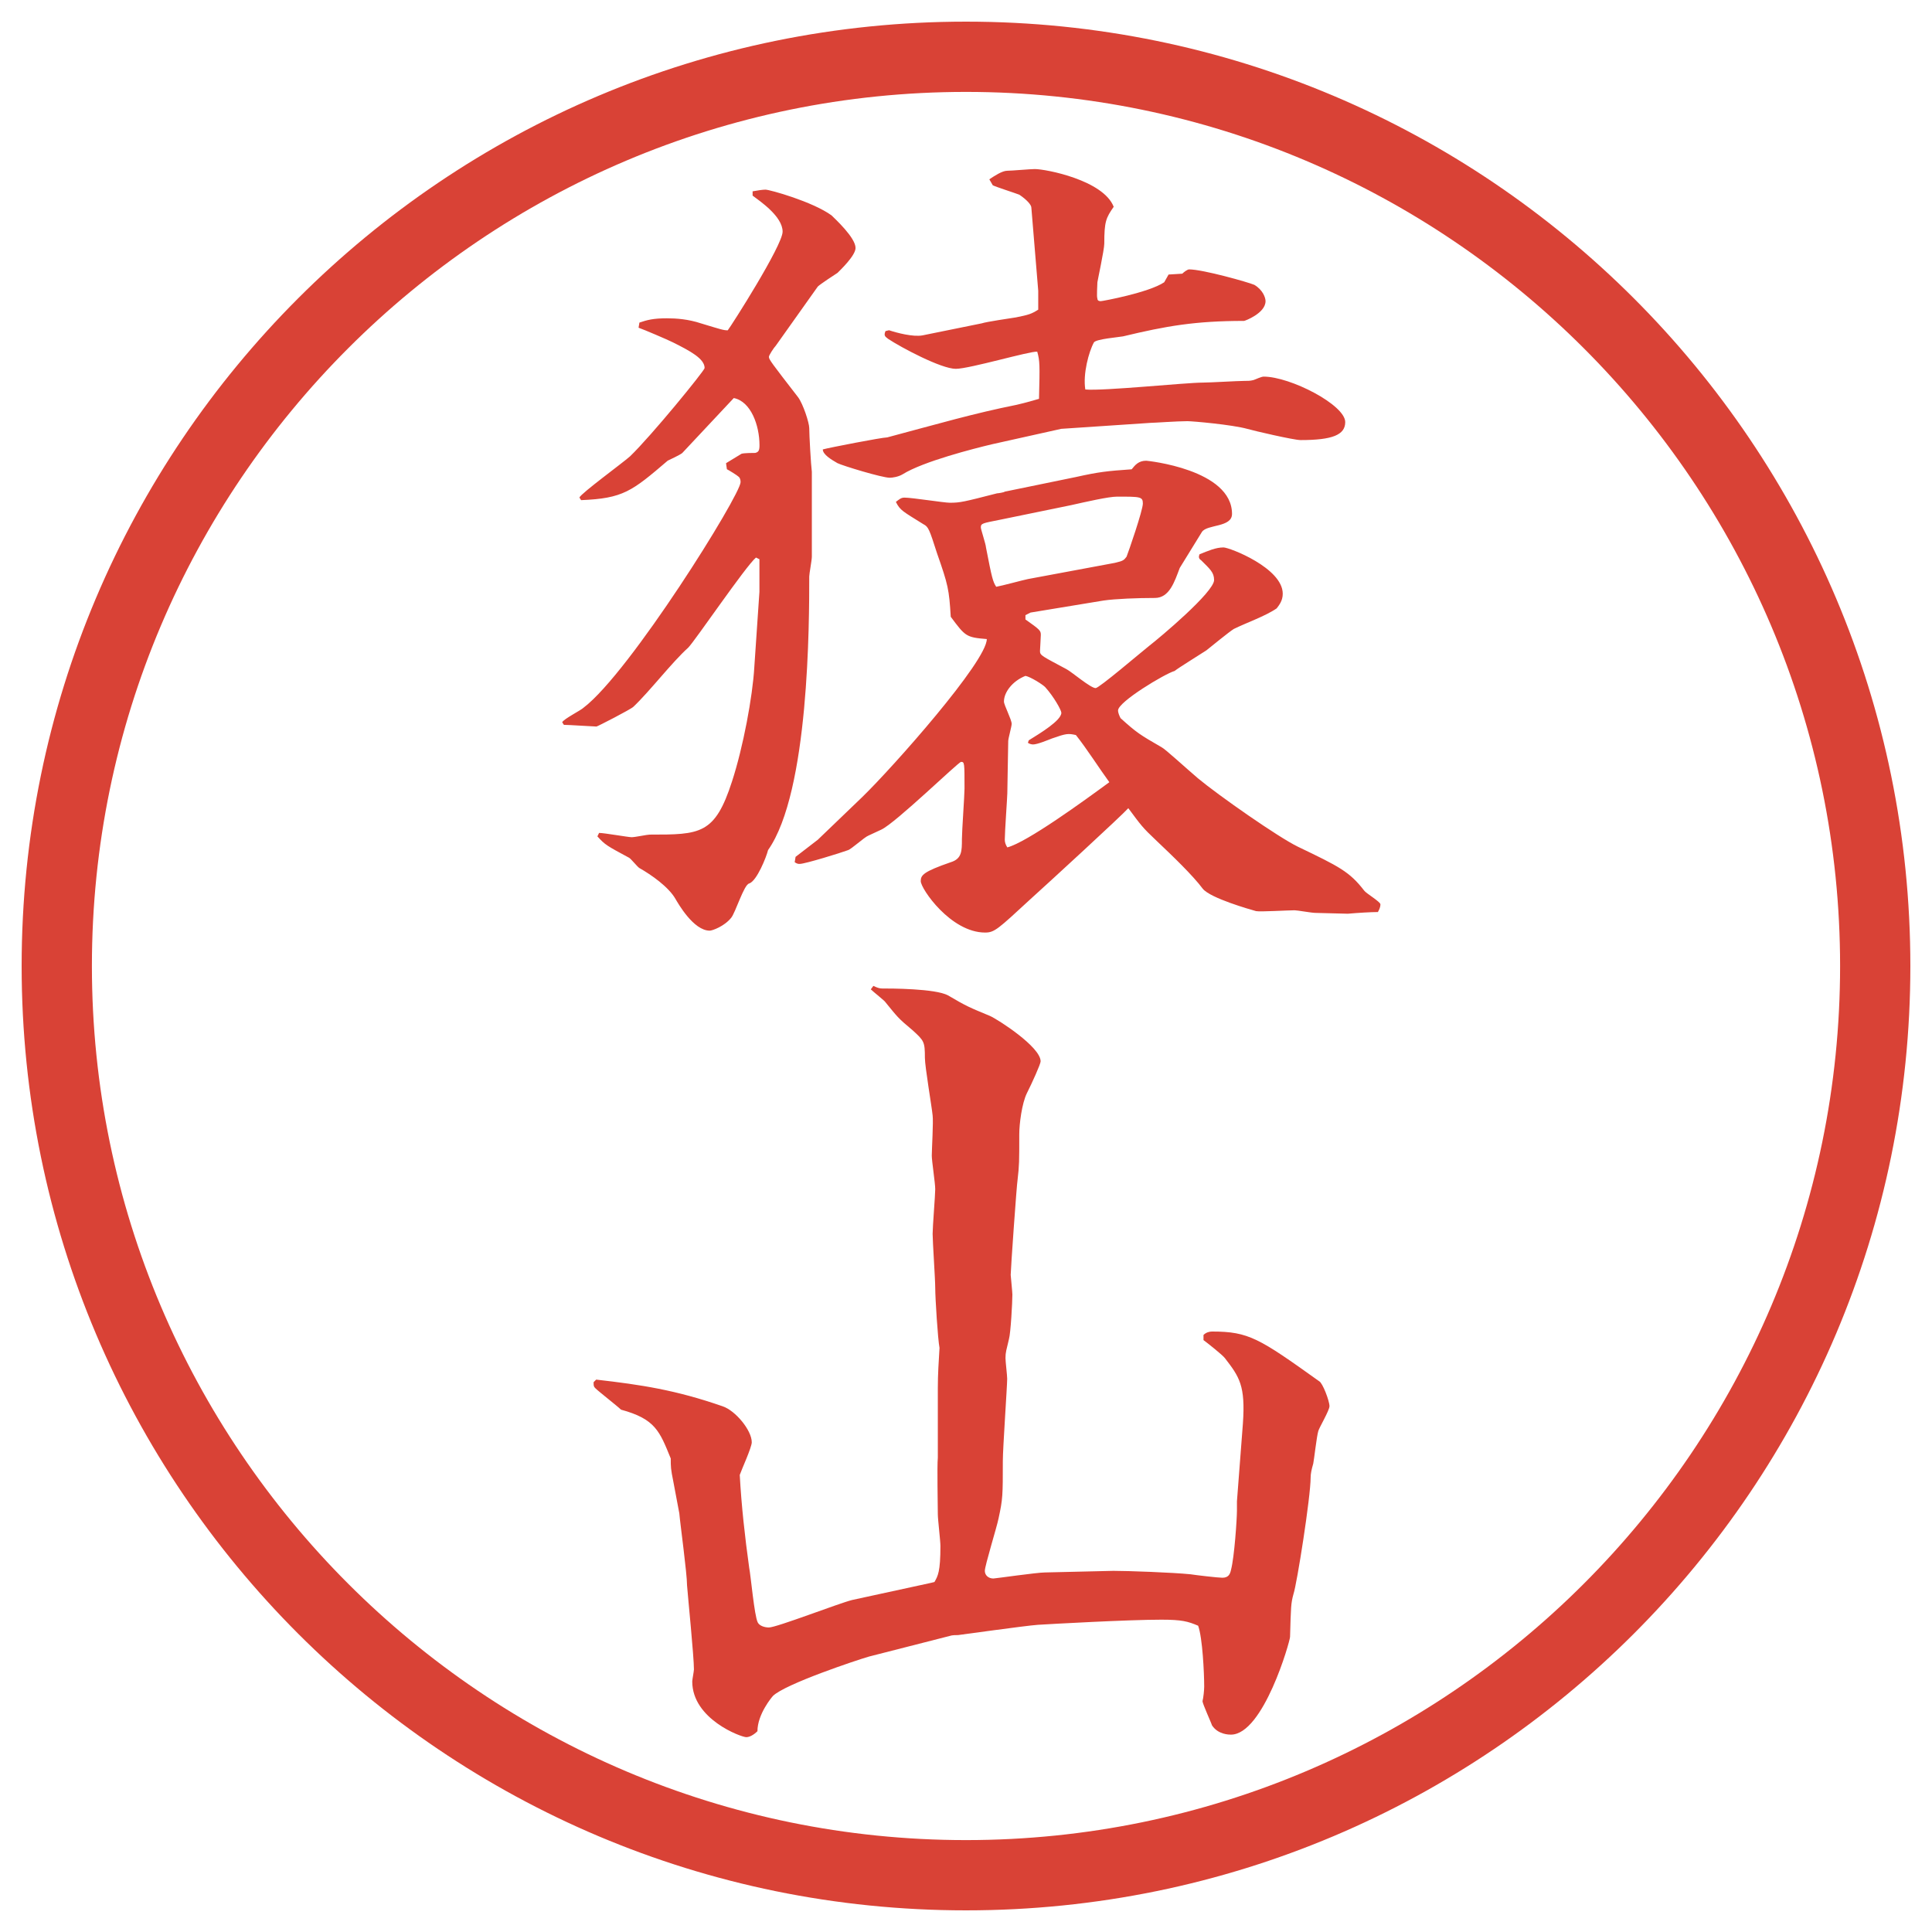
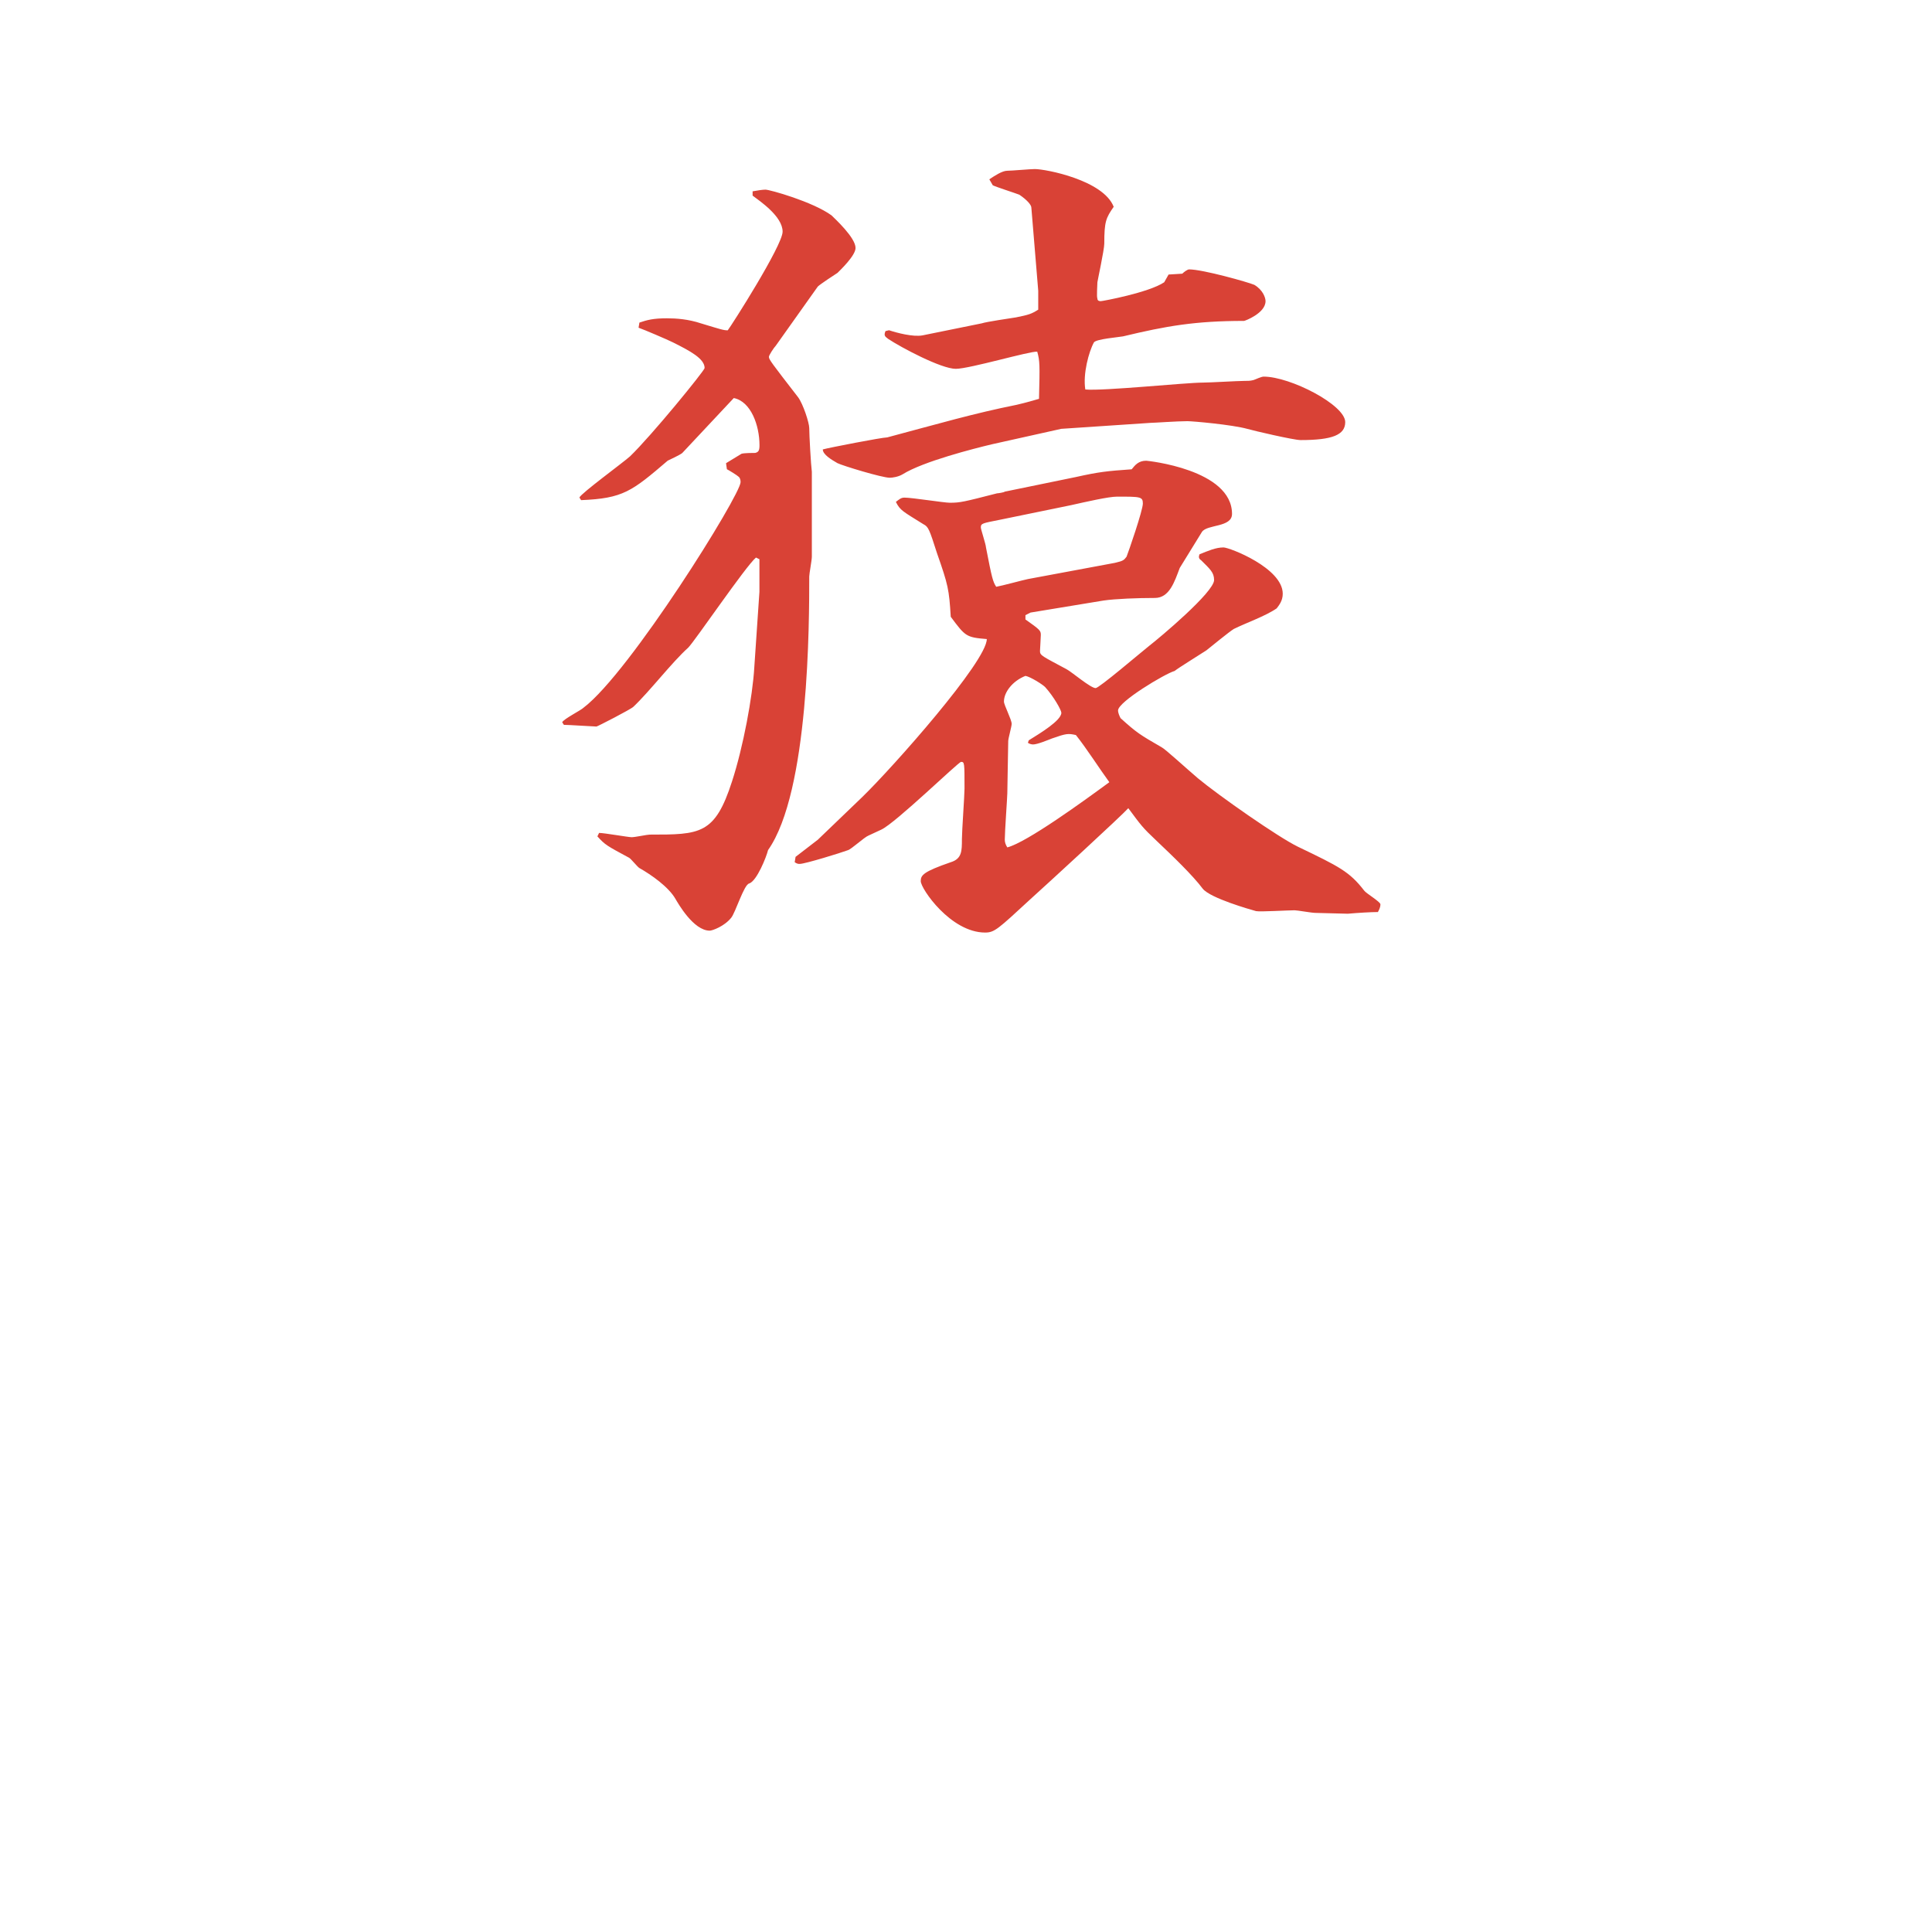
<svg xmlns="http://www.w3.org/2000/svg" id="_レイヤー_1" data-name="レイヤー_1" version="1.1" viewBox="0 0 27.496 27.496">
  <g id="_楕円形_1" data-name="楕円形_1">
-     <path d="M13.748,1.308c6.859,0,12.44,5.581,12.44,12.44s-5.581,12.44-12.44,12.44S1.308,20.607,1.308,13.748,6.889,1.308,13.748,1.308M13.748.308C6.325.308.308,6.325.308,13.748s6.017,13.44,13.44,13.44,13.44-6.017,13.44-13.44S21.171.308,13.748.308h0Z" fill="#d94236" />
-   </g>
+     </g>
  <g>
    <path d="M10.333,6.592l.22-.134c.037-.012.171-.012.195-.012.049-.012.061-.037.061-.11,0-.281-.122-.623-.366-.671l-.732.781c-.024.024-.183.098-.208.11-.513.439-.635.537-1.233.562l-.024-.037c.024-.061.61-.488.72-.586.305-.293,1.062-1.221,1.062-1.257,0-.134-.208-.244-.452-.366-.073-.037-.415-.183-.488-.208l.012-.073c.11-.037.195-.061.391-.061.134,0,.305.012.488.073.281.085.317.098.378.098.049-.061.781-1.208.781-1.404,0-.22-.33-.439-.427-.513v-.061c.061-.012.146-.024.183-.024.061,0,.671.171.94.366.049.049.342.317.342.464,0,.11-.22.317-.256.354-.037.024-.244.159-.281.195l-.598.842c-.024.024-.098.134-.098.159,0,.037.037.085.415.574.073.098.159.366.159.439,0,.098.024.525.037.623v1.208c0,.049-.037.244-.037.281,0,.647,0,3.064-.586,3.894-.024.098-.159.439-.269.476-.073.012-.195.415-.256.488-.098.122-.269.183-.305.183-.232,0-.452-.391-.488-.452-.098-.171-.342-.342-.513-.439-.024-.012-.122-.134-.146-.146-.317-.171-.342-.183-.452-.305l.024-.049c.073,0,.415.061.464.061s.22-.037.256-.037c.72,0,.928,0,1.172-.757.159-.488.293-1.208.317-1.624l.073-1.074v-.464l-.049-.024c-.146.122-.867,1.184-.964,1.282-.232.208-.549.623-.781.842-.037.037-.513.281-.525.281-.037,0-.391-.024-.464-.024l-.024-.037c.024-.049.269-.171.305-.208.659-.5,2.234-3.027,2.234-3.21,0-.037-.012-.061-.024-.073-.024-.024-.146-.098-.171-.11l-.012-.085ZM11.322,12.195l.317-.244.635-.61c.439-.427,1.77-1.929,1.77-2.246-.293-.024-.305-.037-.513-.317-.024-.391-.037-.452-.195-.903-.11-.342-.122-.378-.195-.415-.293-.183-.33-.195-.391-.317.049-.037.073-.061.122-.061.11,0,.562.073.647.073.146,0,.195-.012.671-.134.013,0,.098-.012.11-.024l1.012-.208c.329-.073.439-.085.794-.11.049-.061.098-.122.207-.122.012,0,1.221.122,1.221.757,0,.195-.354.146-.428.256-.036.061-.28.452-.316.513-.074.195-.146.427-.354.427-.244,0-.562.012-.732.037l-1.038.171-.072.037v.061c.207.146.219.159.219.22,0,.037-.012.208-.012.232,0,.061.037.073.378.256.072.037.342.269.414.269.049,0,.635-.5.758-.598.158-.122.928-.769.928-.94,0-.11-.062-.159-.184-.281-.037-.024-.037-.049-.024-.085.122-.049.231-.098.342-.098.085,0,.843.293.843.659,0,.098-.049.159-.086.208-.158.11-.439.208-.61.293-.062.037-.329.256-.391.305-.073.049-.391.244-.452.293-.134.037-.805.439-.805.562,0,.037.023.085.036.11.231.208.269.232.586.415.049.024.342.293.513.439.293.244,1.147.842,1.428.977.586.281.732.354.94.623.024.037.231.159.231.195,0,.049-.023.085-.036.11-.098,0-.293.012-.427.024-.074,0-.403-.012-.465-.012-.049,0-.256-.037-.293-.037-.098,0-.488.024-.549.012-.086-.024-.646-.183-.757-.317-.146-.195-.427-.464-.659-.684-.207-.195-.22-.22-.402-.464-.098.11-1.148,1.074-1.392,1.294-.463.427-.512.476-.646.476-.488,0-.916-.623-.916-.732,0-.085.037-.134.427-.269.159-.049.159-.159.159-.33,0-.11.037-.623.037-.72,0-.366,0-.378-.049-.378-.037,0-.928.867-1.135.964-.024.012-.159.073-.183.085-.061.024-.244.195-.293.208-.098.037-.61.195-.684.195-.024,0-.037,0-.073-.024l.012-.073ZM12.653,4.7c.11.037.342.098.476.073l.842-.171c.073-.024.415-.073.488-.085.184-.037.22-.049.317-.11v-.269l-.098-1.184c0-.037-.062-.11-.171-.183-.061-.024-.33-.11-.378-.134l-.049-.085c.073-.049.183-.122.256-.122.062,0,.329-.024.391-.024.159,0,.976.159,1.123.537-.11.159-.134.208-.134.525,0,.085-.098.537-.098.549,0,.037-.013.208,0,.232,0,.037.036.037.049.037.023,0,.684-.122.902-.269l.062-.11.195-.012c.024-.024.073-.061.098-.061.195,0,.843.183.928.22.122.073.159.183.159.232,0,.171-.293.281-.306.281-.696,0-1.11.073-1.722.22-.061.012-.378.037-.414.085-.074.134-.159.452-.123.671.257.024,1.429-.098,1.673-.098.098,0,.501-.024.586-.024.062,0,.085,0,.134-.012.037-.012.11-.049.146-.049.379,0,1.16.403,1.16.647,0,.183-.184.256-.635.256-.098,0-.672-.134-.757-.159-.22-.061-.781-.11-.854-.11-.146,0-.477.024-.525.024l-1.27.085-.988.22c-.256.061-.977.244-1.27.427-.061.037-.146.049-.183.049-.11,0-.671-.171-.745-.208-.085-.049-.208-.122-.208-.195.085-.024.842-.171.916-.171.732-.195,1.233-.342,1.843-.464.159-.037.232-.061.318-.085.012-.488.012-.537-.025-.671-.098-.012-.964.244-1.159.244-.208,0-.781-.305-.964-.427-.049-.037-.061-.049-.037-.11l.049-.012ZM15.875,8.008c.109-.024.122-.037.158-.085.025-.061.232-.659.232-.757s-.037-.098-.366-.098c-.122,0-.439.073-.659.122l-1.013.208c-.244.049-.268.049-.268.11,0,.024.073.244.073.281.085.439.098.488.146.562.074-.012.39-.098.452-.11l1.245-.232ZM14.643,10.535c.158-.098.462-.281.462-.391,0-.037-.109-.232-.231-.366-.036-.037-.208-.146-.28-.159-.184.073-.306.232-.306.366,0,.049.11.256.11.317,0,.037-.049.208-.049.244,0,.11-.013.623-.013.745,0,.049-.036.549-.036.659,0,.037.012.073.036.11.28-.073,1.086-.659,1.452-.928-.134-.183-.329-.488-.476-.671-.11-.024-.134-.024-.341.049-.062.024-.208.085-.269.085-.024,0-.061-.012-.073-.024l.013-.037Z" fill="#d94236" />
-     <path d="M8.49,19.635c.635.073,1.123.146,1.794.379.183.061.415.342.415.512,0,.074-.146.391-.171.465.024.439.073.879.134,1.318.024.121.073.684.122.781.024.049.098.072.159.072.11,0,.989-.342,1.184-.391l1.123-.244.049-.012c.049-.086.085-.146.085-.513,0-.073-.037-.378-.037-.452,0-.121-.012-.684,0-.805v-.989c0-.195.012-.378.024-.573-.024-.123-.061-.709-.061-.855,0-.121-.037-.658-.037-.769,0-.098.037-.55.037-.635s-.049-.403-.049-.476c0-.086.024-.488.012-.574-.012-.122-.11-.695-.11-.818,0-.231-.012-.244-.171-.39-.22-.183-.22-.195-.391-.403,0-.012-.171-.146-.208-.183l.037-.049c.049.024.085.037.122.037.122,0,.757,0,.94.098.269.159.305.171.598.293.11.049.72.439.72.646,0,.037-.121.306-.195.452-.072.146-.109.439-.109.586,0,.391,0,.439-.024.647-.013.072-.098,1.281-.098,1.354,0,.013.024.244.024.28,0,.11-.024.55-.049.635-.037.159-.049.184-.049.27,0,.049.024.244.024.293,0,.109-.062.988-.062,1.172,0,.488,0,.537-.061.817-.024.122-.195.671-.195.745,0,.061.049.109.122.109.024,0,.622-.086.732-.086l.976-.023c.208,0,.843.023,1.099.049.073.012.391.049.451.049.086,0,.11-.049.123-.11.049-.183.085-.732.085-.843v-.134l.085-1.11c.037-.537-.049-.66-.256-.928-.037-.049-.256-.221-.305-.257v-.073c.036-.037.085-.049.121-.049.525,0,.672.098,1.526.708.049.024.146.28.146.354,0,.061-.146.305-.159.354-.023.073-.061.415-.072.464-.025.085-.037.146-.037.195,0,.28-.195,1.514-.244,1.66-.037.134-.037.183-.049.61,0,.061-.379,1.392-.842,1.392-.025,0-.184,0-.27-.134,0-.013-.134-.306-.134-.342.013-.049.024-.159.024-.208,0-.195-.024-.696-.086-.866-.146-.062-.231-.086-.524-.086-.476,0-1.562.061-1.757.073-.183.013-1.123.146-1.135.146-.037,0-.085,0-.122.013l-1.147.293c-.171.049-1.196.391-1.367.561-.012.013-.22.257-.22.501-.049.049-.11.085-.159.085-.073,0-.769-.256-.769-.793,0-.024.024-.146.024-.171,0-.183-.085-1.025-.098-1.196,0-.171-.098-.879-.11-1.025l-.085-.451c-.037-.184-.037-.208-.037-.33-.159-.391-.22-.562-.708-.695-.049-.049-.317-.257-.366-.306-.024-.024-.024-.036-.024-.085l.037-.037Z" fill="#d94236" />
  </g>
</svg>